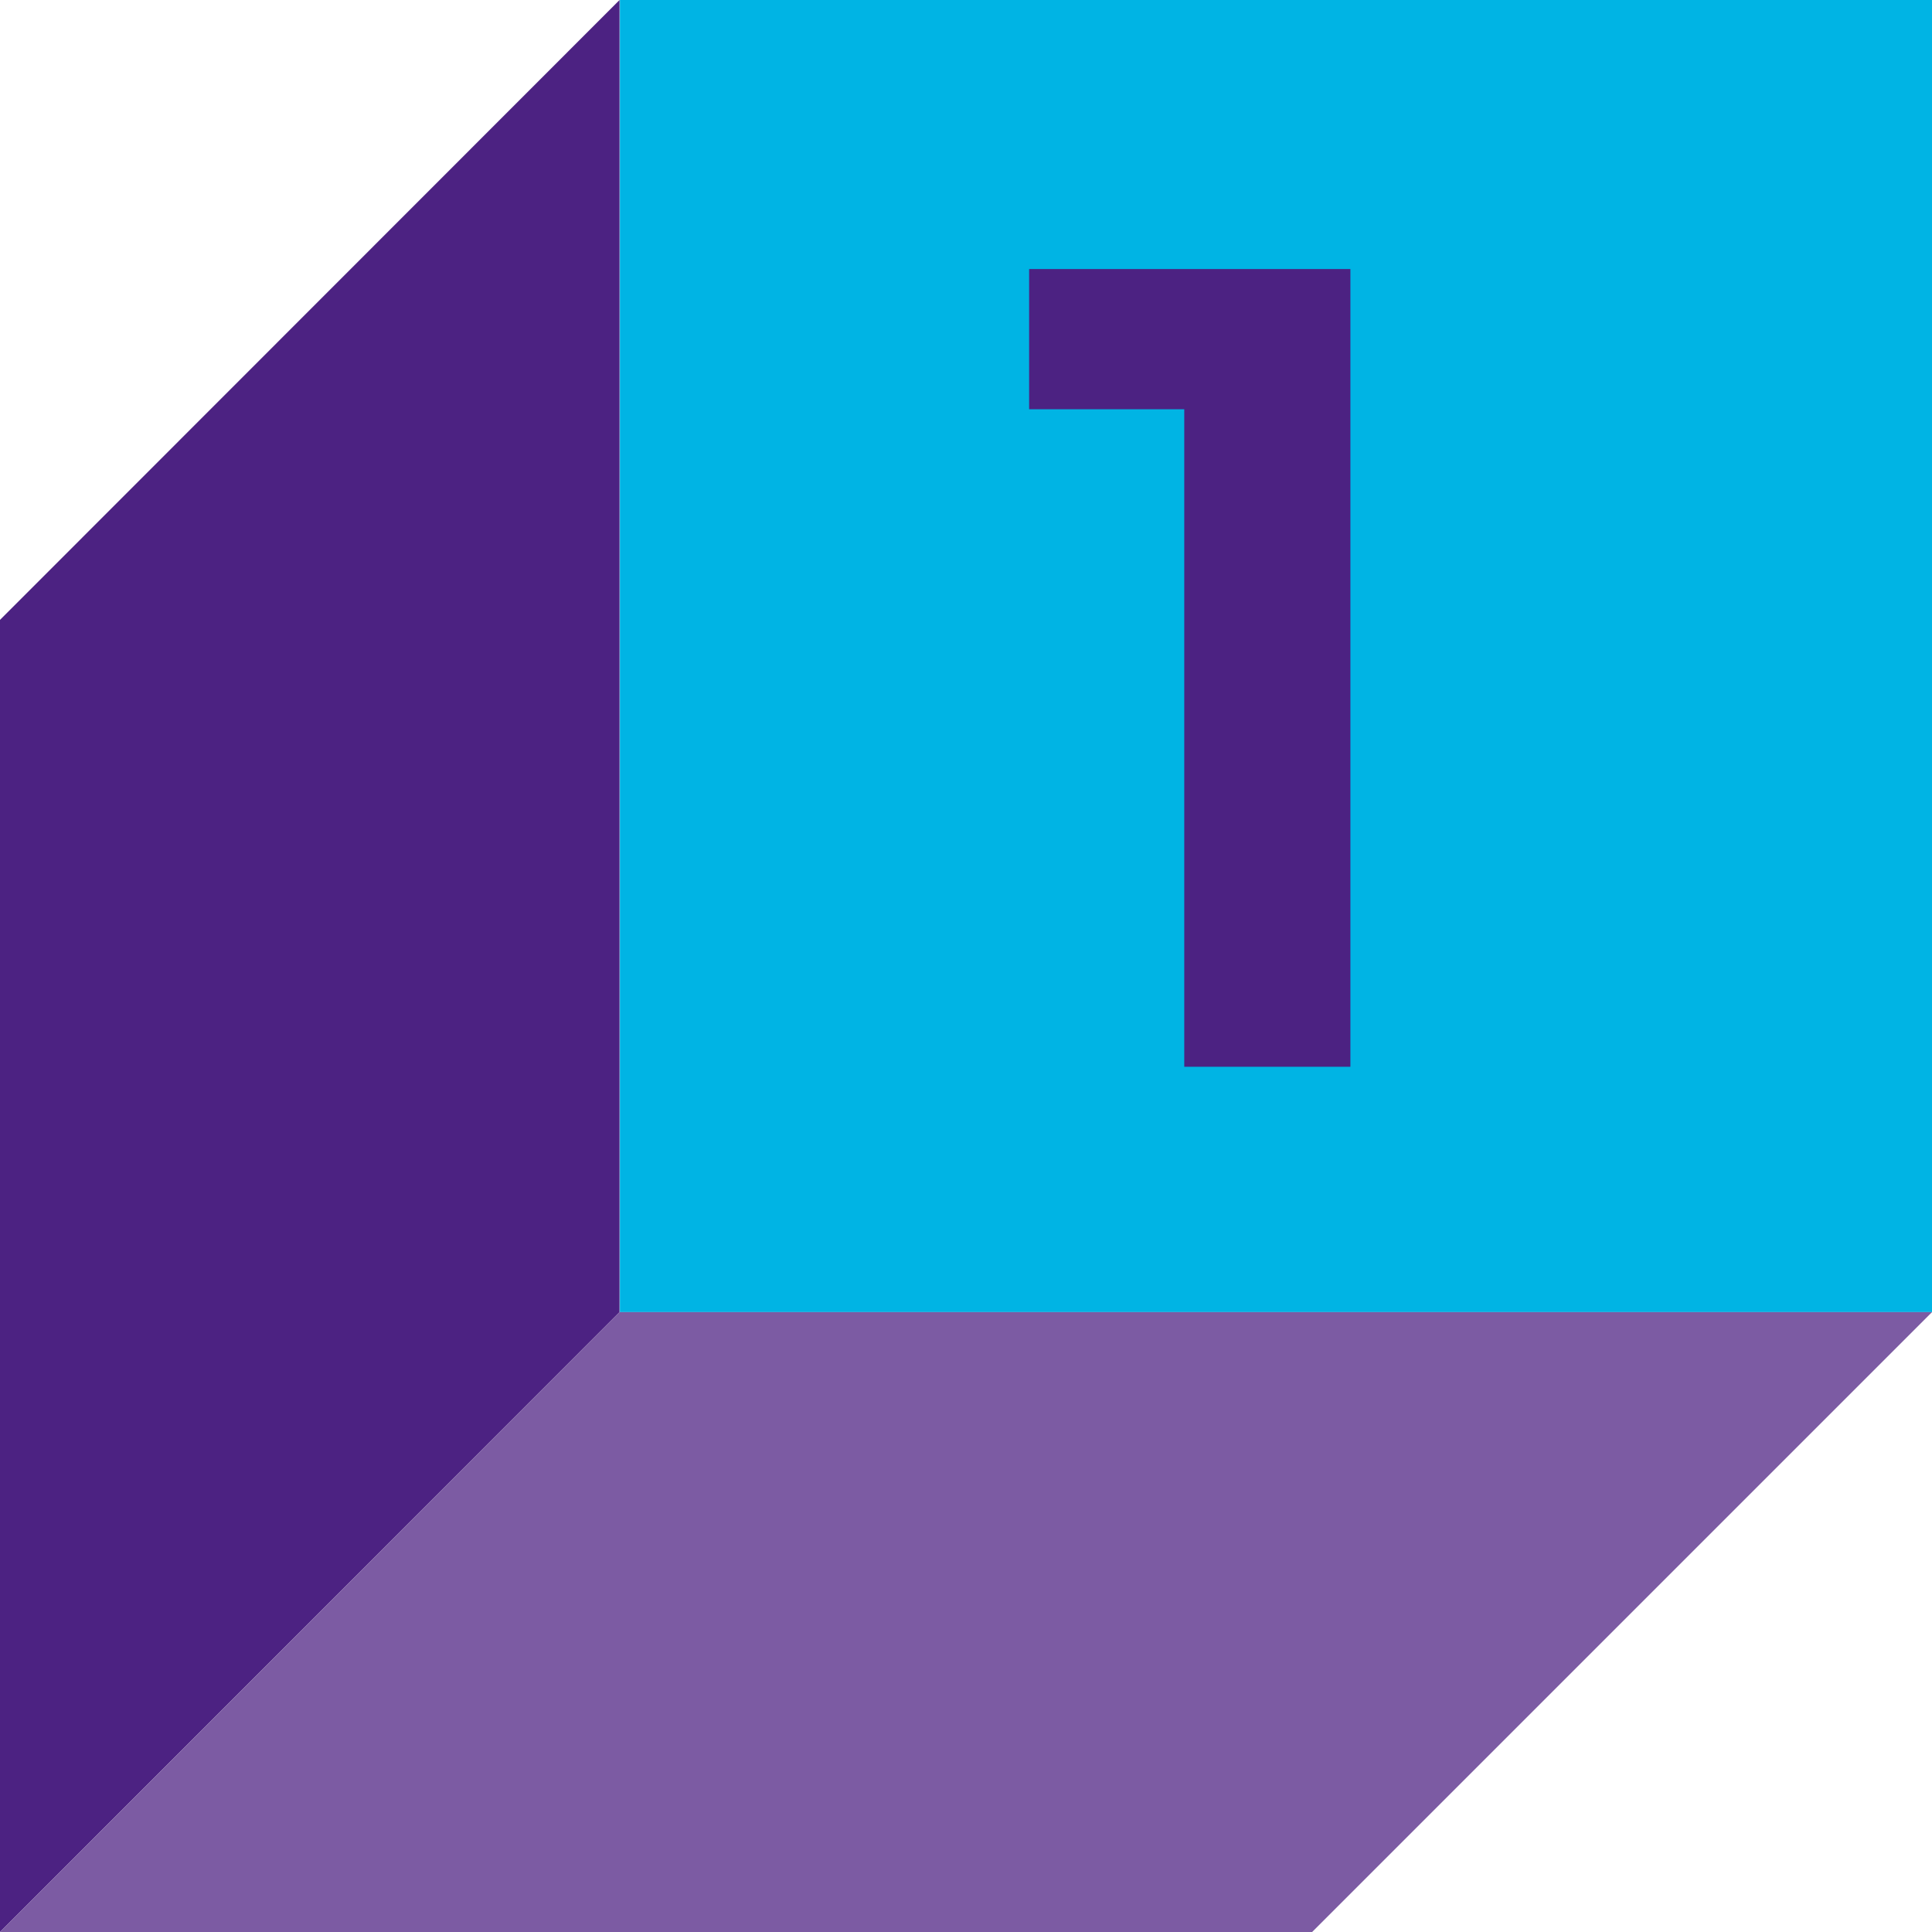
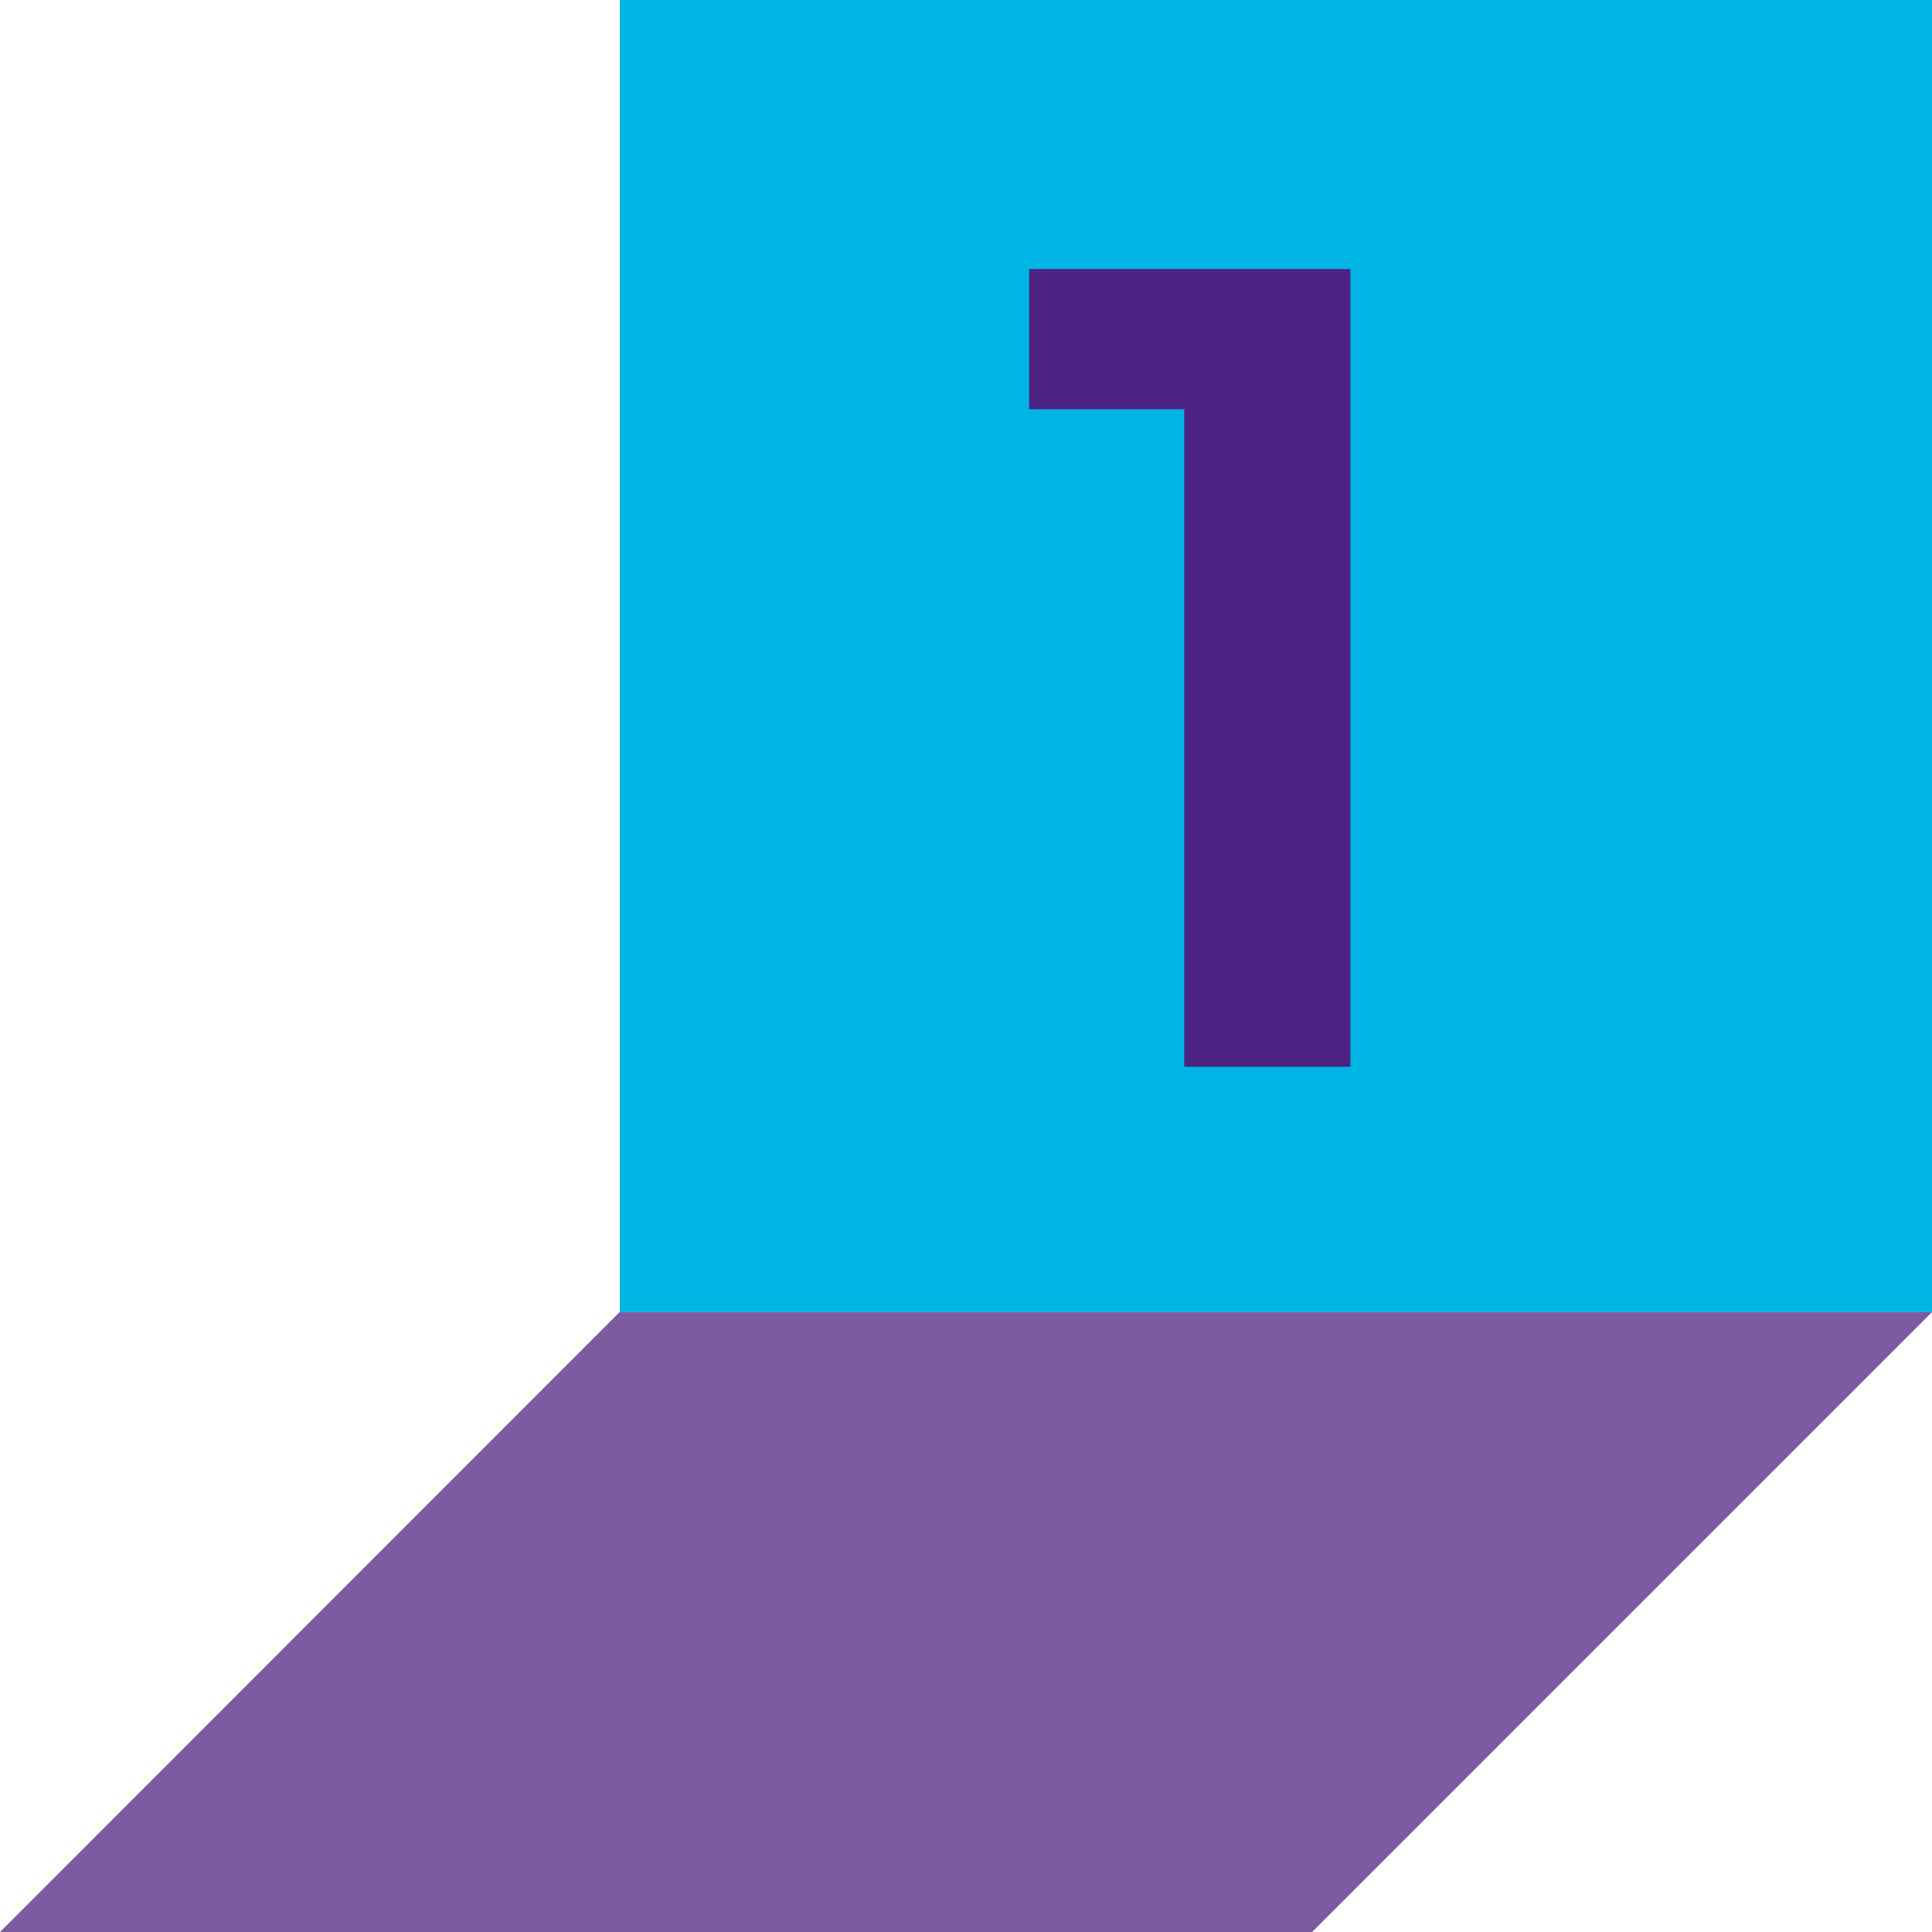
<svg xmlns="http://www.w3.org/2000/svg" width="100" height="100" viewBox="0 0 100 100" fill="none">
  <rect x="0" y="0" width="100" height="100" fill="#808080" stroke="none" />
  <g clip-path="url(#clip0_99_8)">
    <rect width="100" height="100" fill="white" />
    <g clip-path="url(#clip1_99_8)">
      <path d="M100 0H32.085V67.915H100V0Z" fill="#00B4E4" />
-       <path d="M0 32.085V100L32.068 67.915V0L0 32.085Z" fill="#4C2282" />
      <path d="M32.068 67.915L0 100H67.915L100 67.915H32.068Z" fill="#7C5BA3" />
      <path d="M61.314 21.183H53.267V13.926H69.897V55.216H61.297V21.183H61.314Z" fill="#4C2282" />
    </g>
  </g>
  <defs>
    <clipPath id="clip0_99_8">
      <rect width="100" height="100" fill="white" />
    </clipPath>
    <clipPath id="clip1_99_8">
      <rect width="100" height="100" fill="white" />
    </clipPath>
  </defs>
</svg>